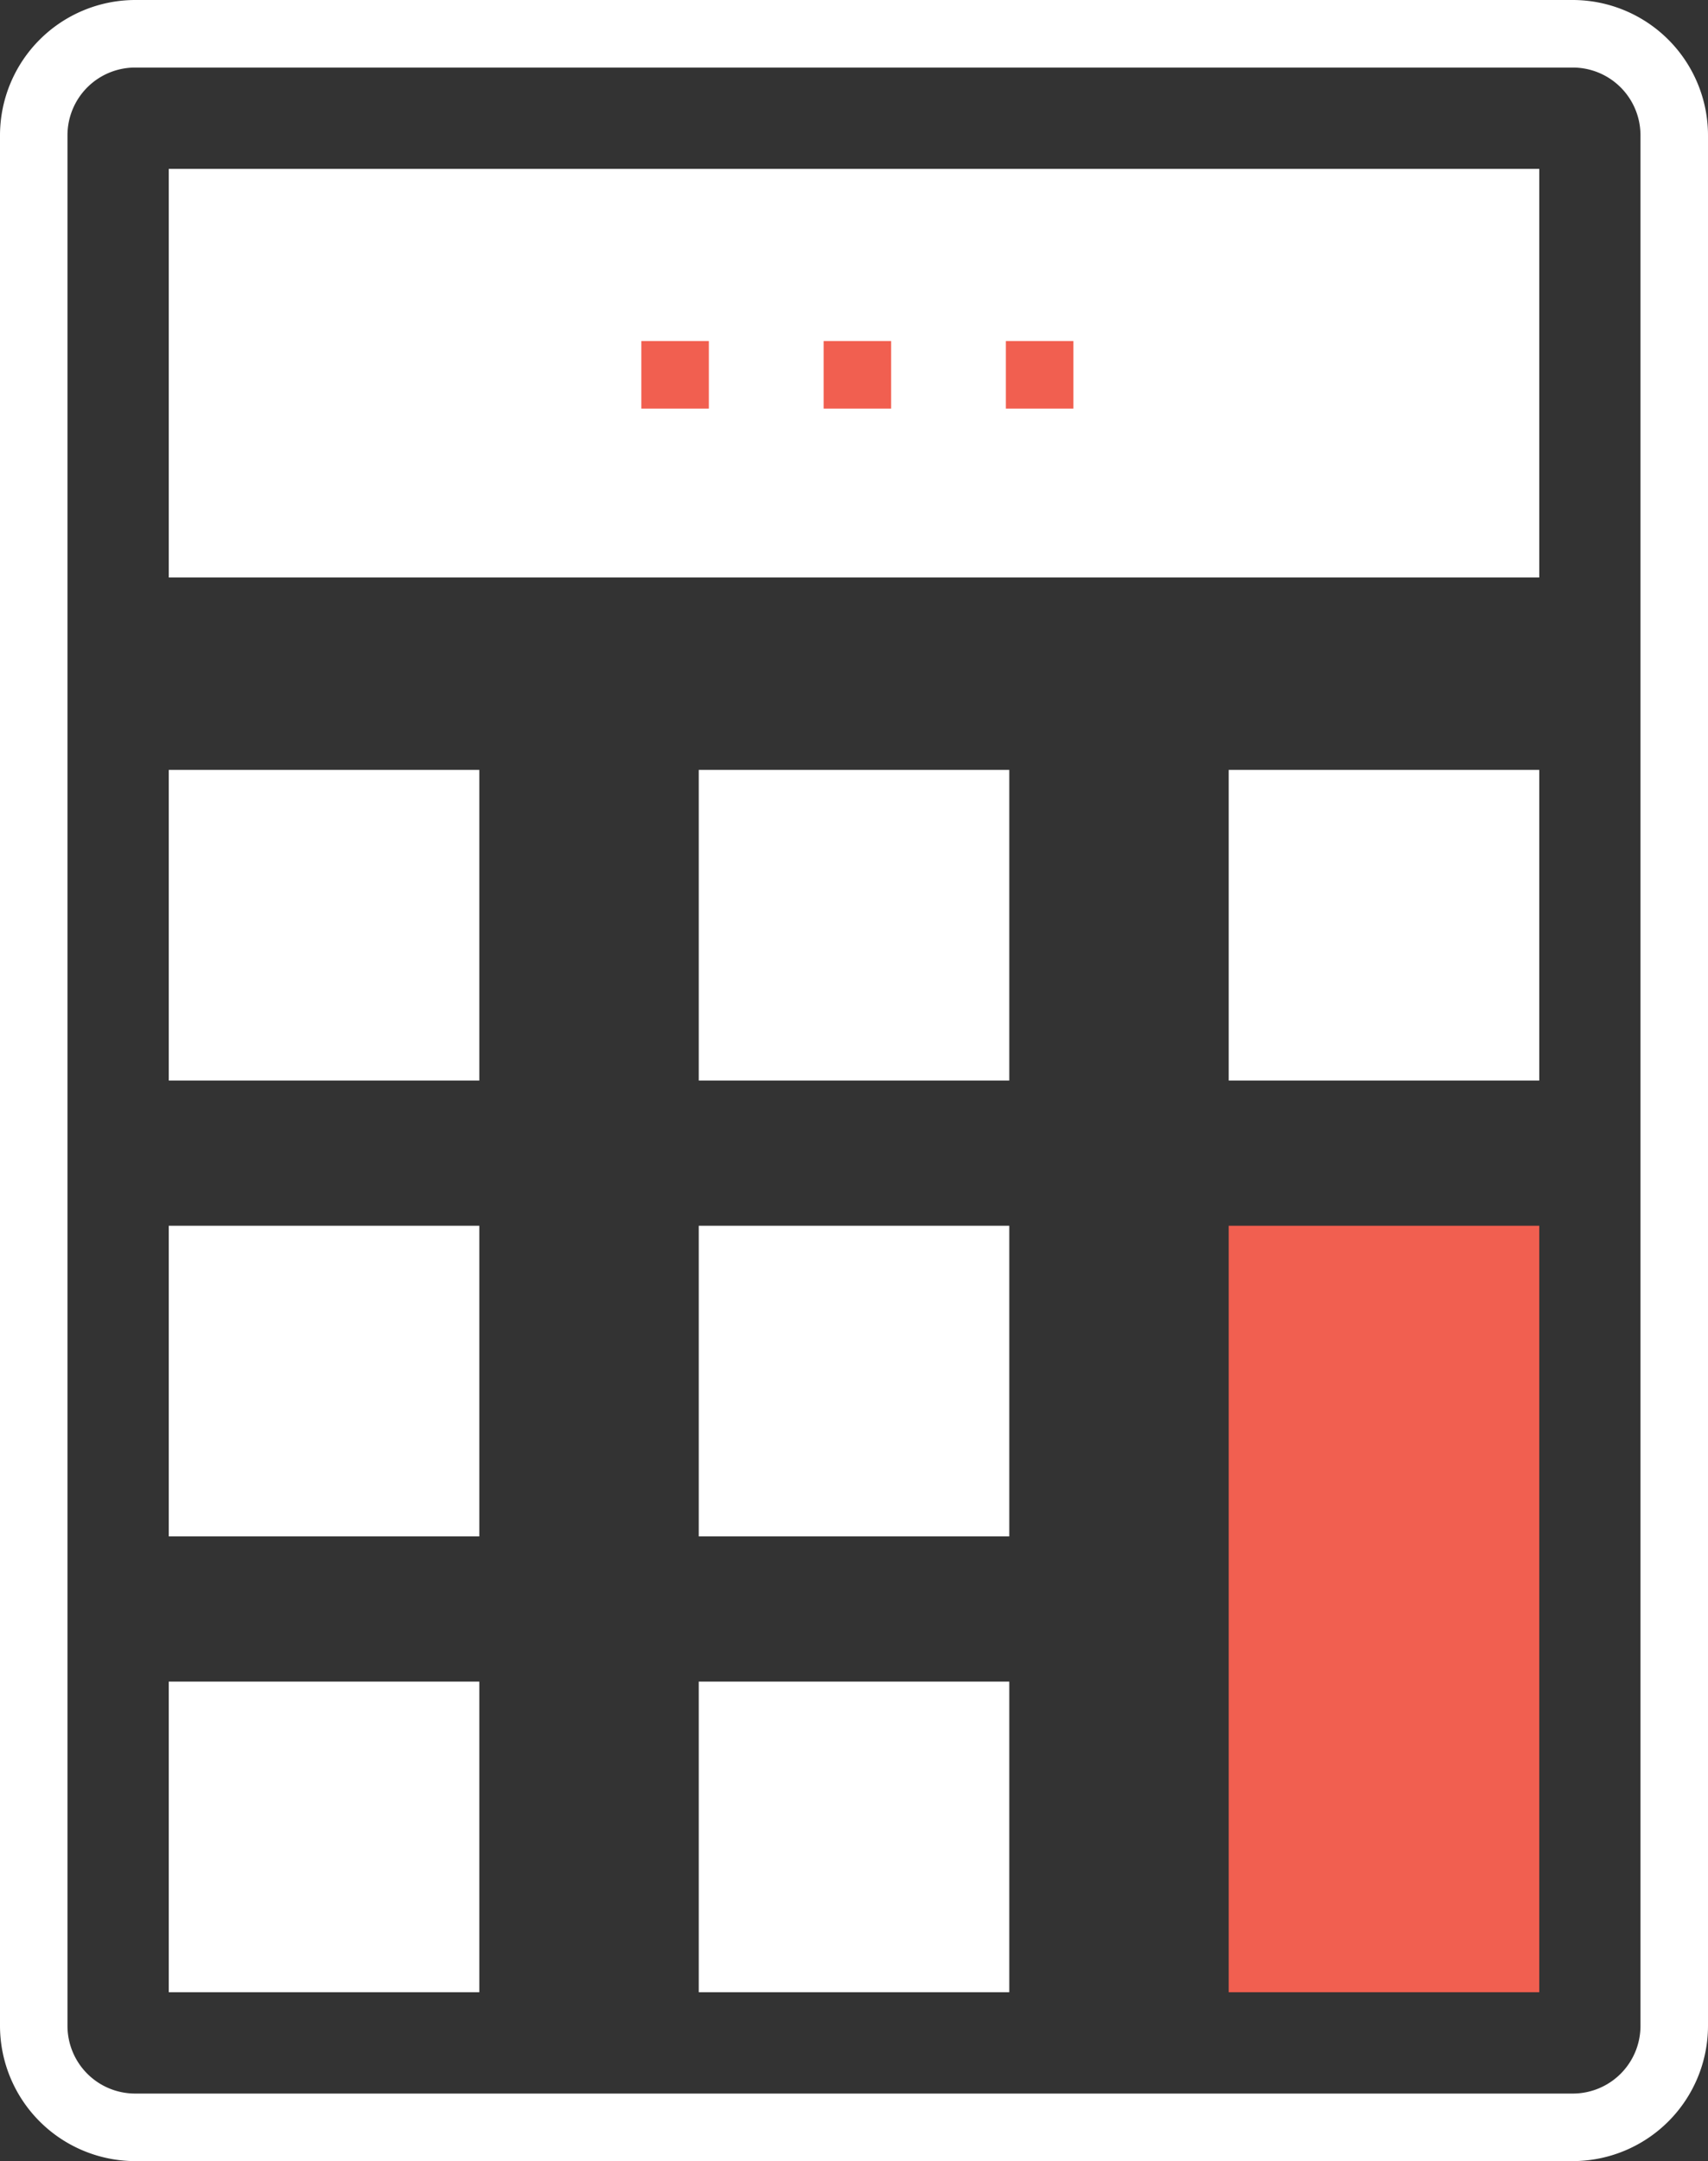
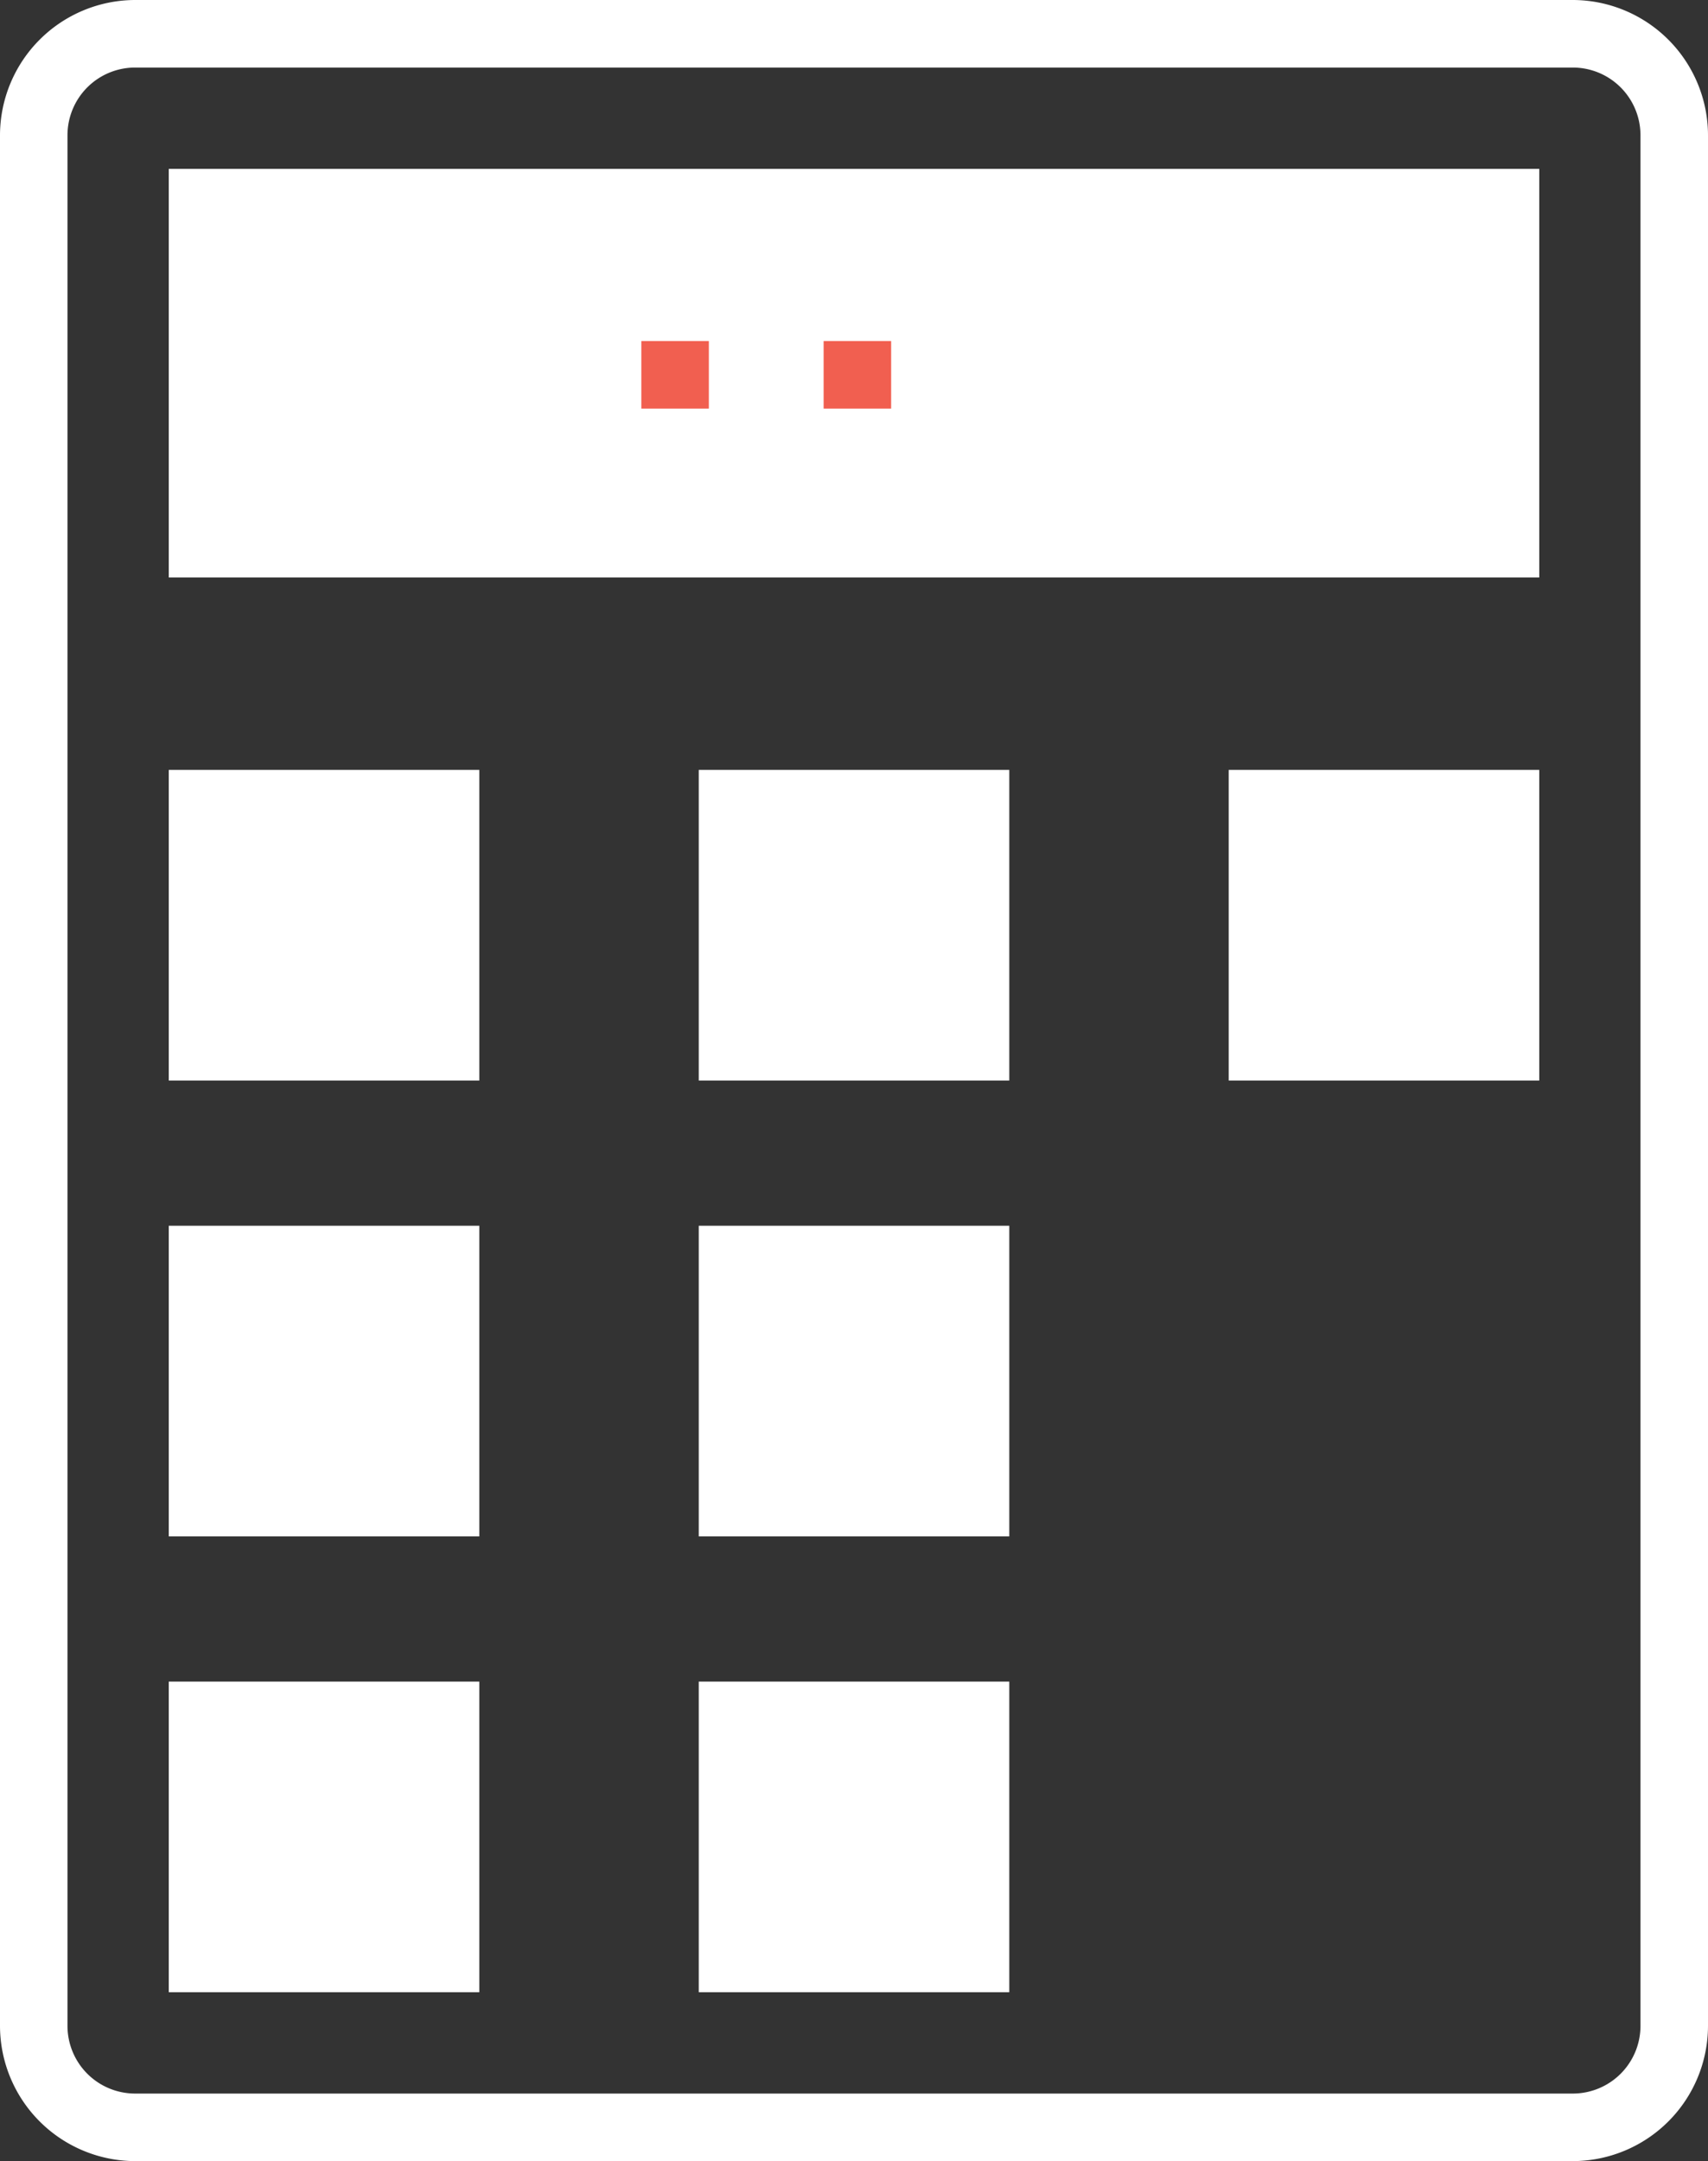
<svg xmlns="http://www.w3.org/2000/svg" width="46.998" height="59.446" viewBox="0 0 46.998 59.446">
  <rect x="0" y="0" width="46.998" height="59.446" fill="#333333" stroke="none" />
  <g id="Group_667" data-name="Group 667" transform="translate(-792.545 -1375.172)">
    <path id="Path_2983" data-name="Path 2983" d="M880.144,1443.066H840.575a3.726,3.726,0,0,1-3.715-3.715v-52.016a3.726,3.726,0,0,1,3.715-3.715h39.568a3.726,3.726,0,0,1,3.715,3.715v52.016a3.725,3.725,0,0,1-3.714,3.715Zm-39.569-57.588a1.862,1.862,0,0,0-1.858,1.857v52.016a1.862,1.862,0,0,0,1.858,1.857h39.568a1.862,1.862,0,0,0,1.857-1.857v-52.016a1.863,1.863,0,0,0-1.857-1.857Z" transform="translate(-44.315 -8.448)" fill="#fff" fill-rule="evenodd" />
    <rect id="Rectangle_470" data-name="Rectangle 470" width="37.711" height="11.24" transform="translate(797.189 1379.817)" fill="#fff" />
    <rect id="Rectangle_471" data-name="Rectangle 471" width="8.545" height="8.545" transform="translate(797.189 1421.428)" fill="#fff" />
    <rect id="Rectangle_472" data-name="Rectangle 472" width="8.545" height="8.545" transform="translate(811.772 1421.428)" fill="#fff" />
    <rect id="Rectangle_473" data-name="Rectangle 473" width="8.545" height="8.545" transform="translate(811.772 1408.889)" fill="#fff" />
    <rect id="Rectangle_474" data-name="Rectangle 474" width="8.545" height="8.545" transform="translate(797.189 1408.889)" fill="#fff" />
-     <rect id="Rectangle_475" data-name="Rectangle 475" width="8.545" height="21.084" transform="translate(826.355 1408.889)" fill="#f15f50" />
    <rect id="Rectangle_476" data-name="Rectangle 476" width="8.545" height="8.545" transform="translate(811.772 1396.35)" fill="#fff" />
    <rect id="Rectangle_477" data-name="Rectangle 477" width="8.545" height="8.545" transform="translate(797.189 1396.35)" fill="#fff" />
    <rect id="Rectangle_478" data-name="Rectangle 478" width="8.545" height="8.545" transform="translate(826.355 1396.35)" fill="#fff" />
-     <rect id="Rectangle_479" data-name="Rectangle 479" width="1.858" height="1.857" transform="translate(820.223 1384.554)" fill="#f15f50" />
    <rect id="Rectangle_480" data-name="Rectangle 480" width="1.858" height="1.857" transform="translate(815.208 1384.554)" fill="#f15f50" />
    <rect id="Rectangle_481" data-name="Rectangle 481" width="1.858" height="1.857" transform="translate(810.192 1384.554)" fill="#f15f50" />
  </g>
</svg>